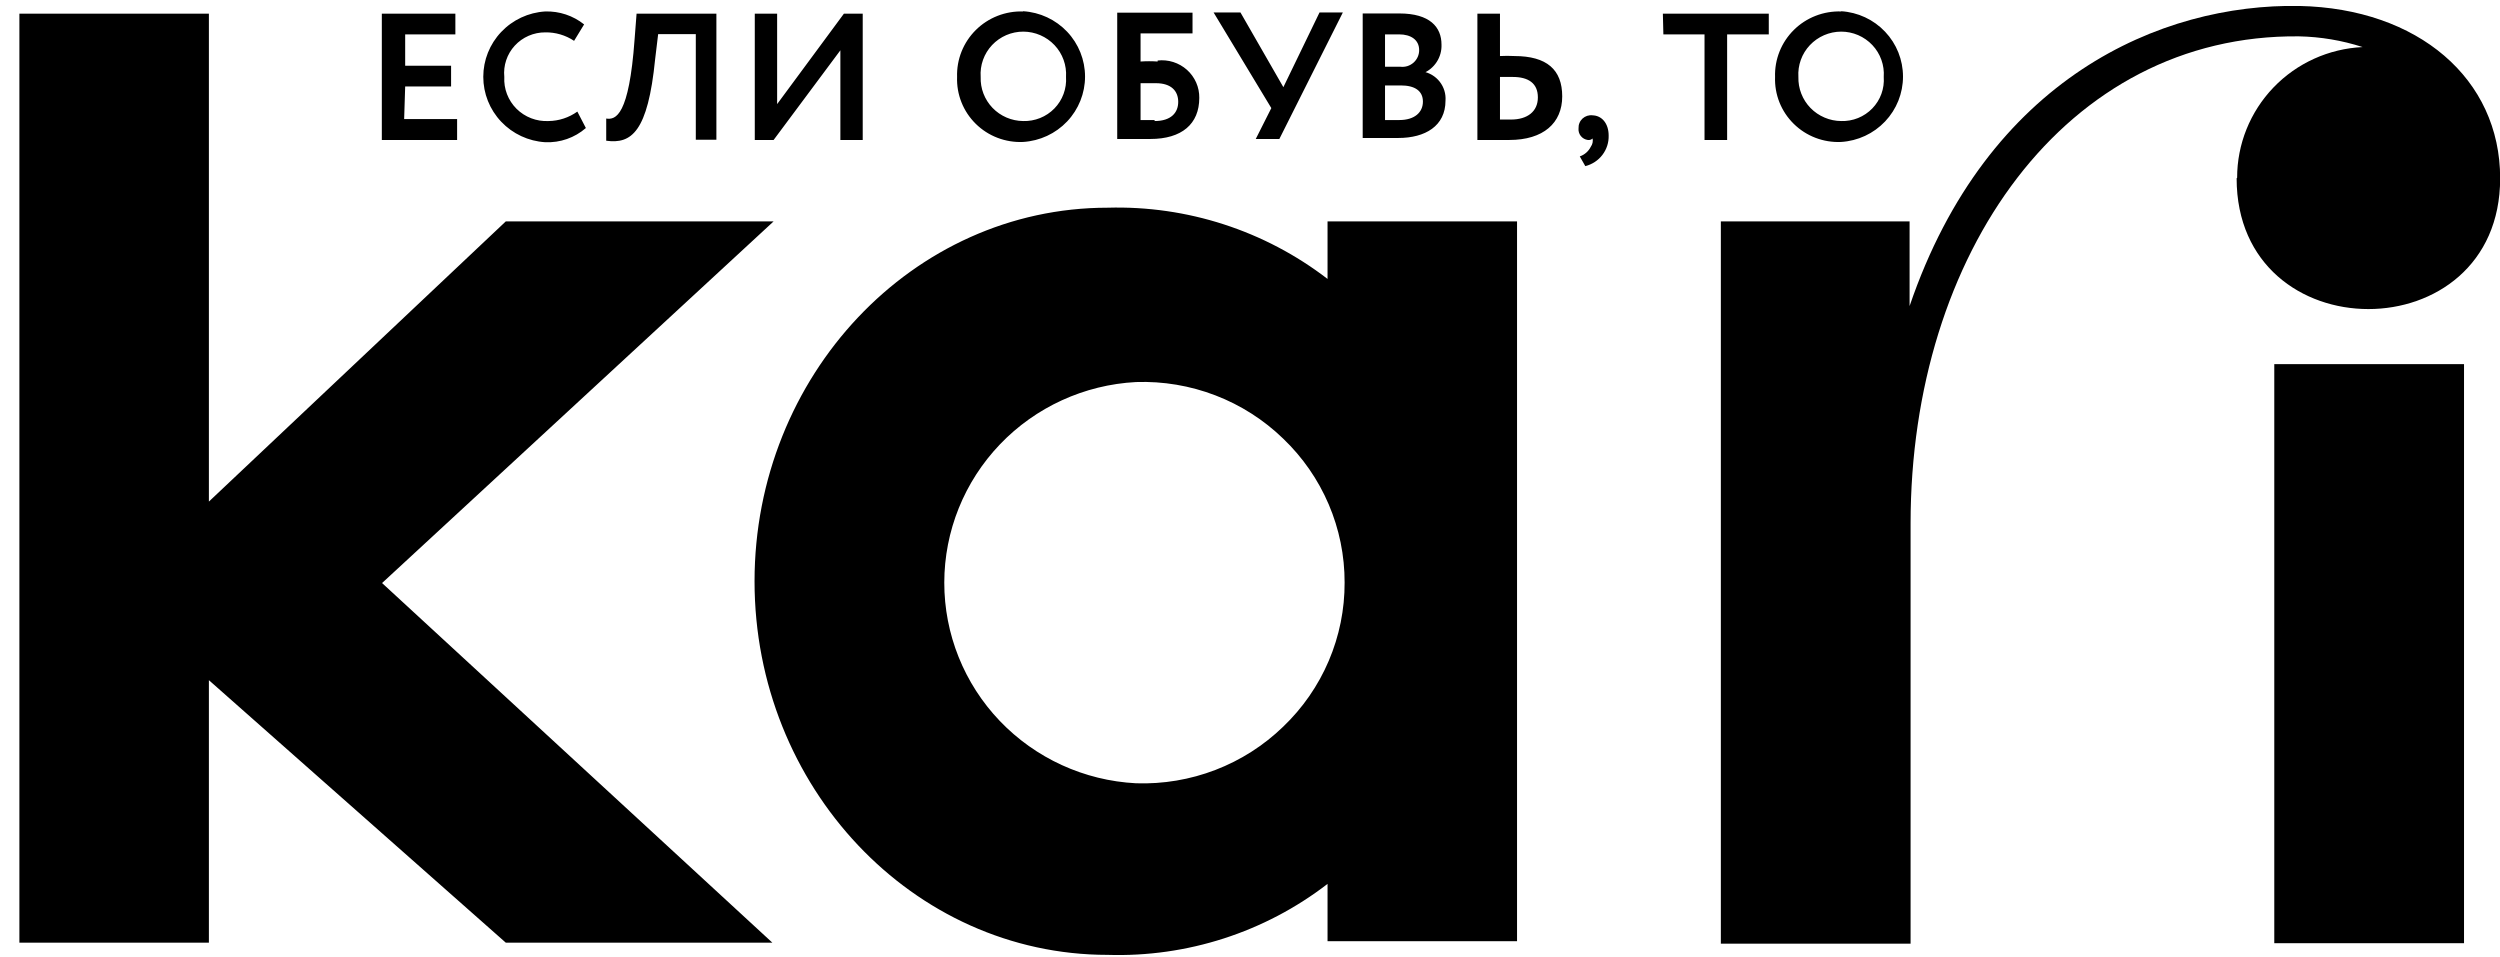
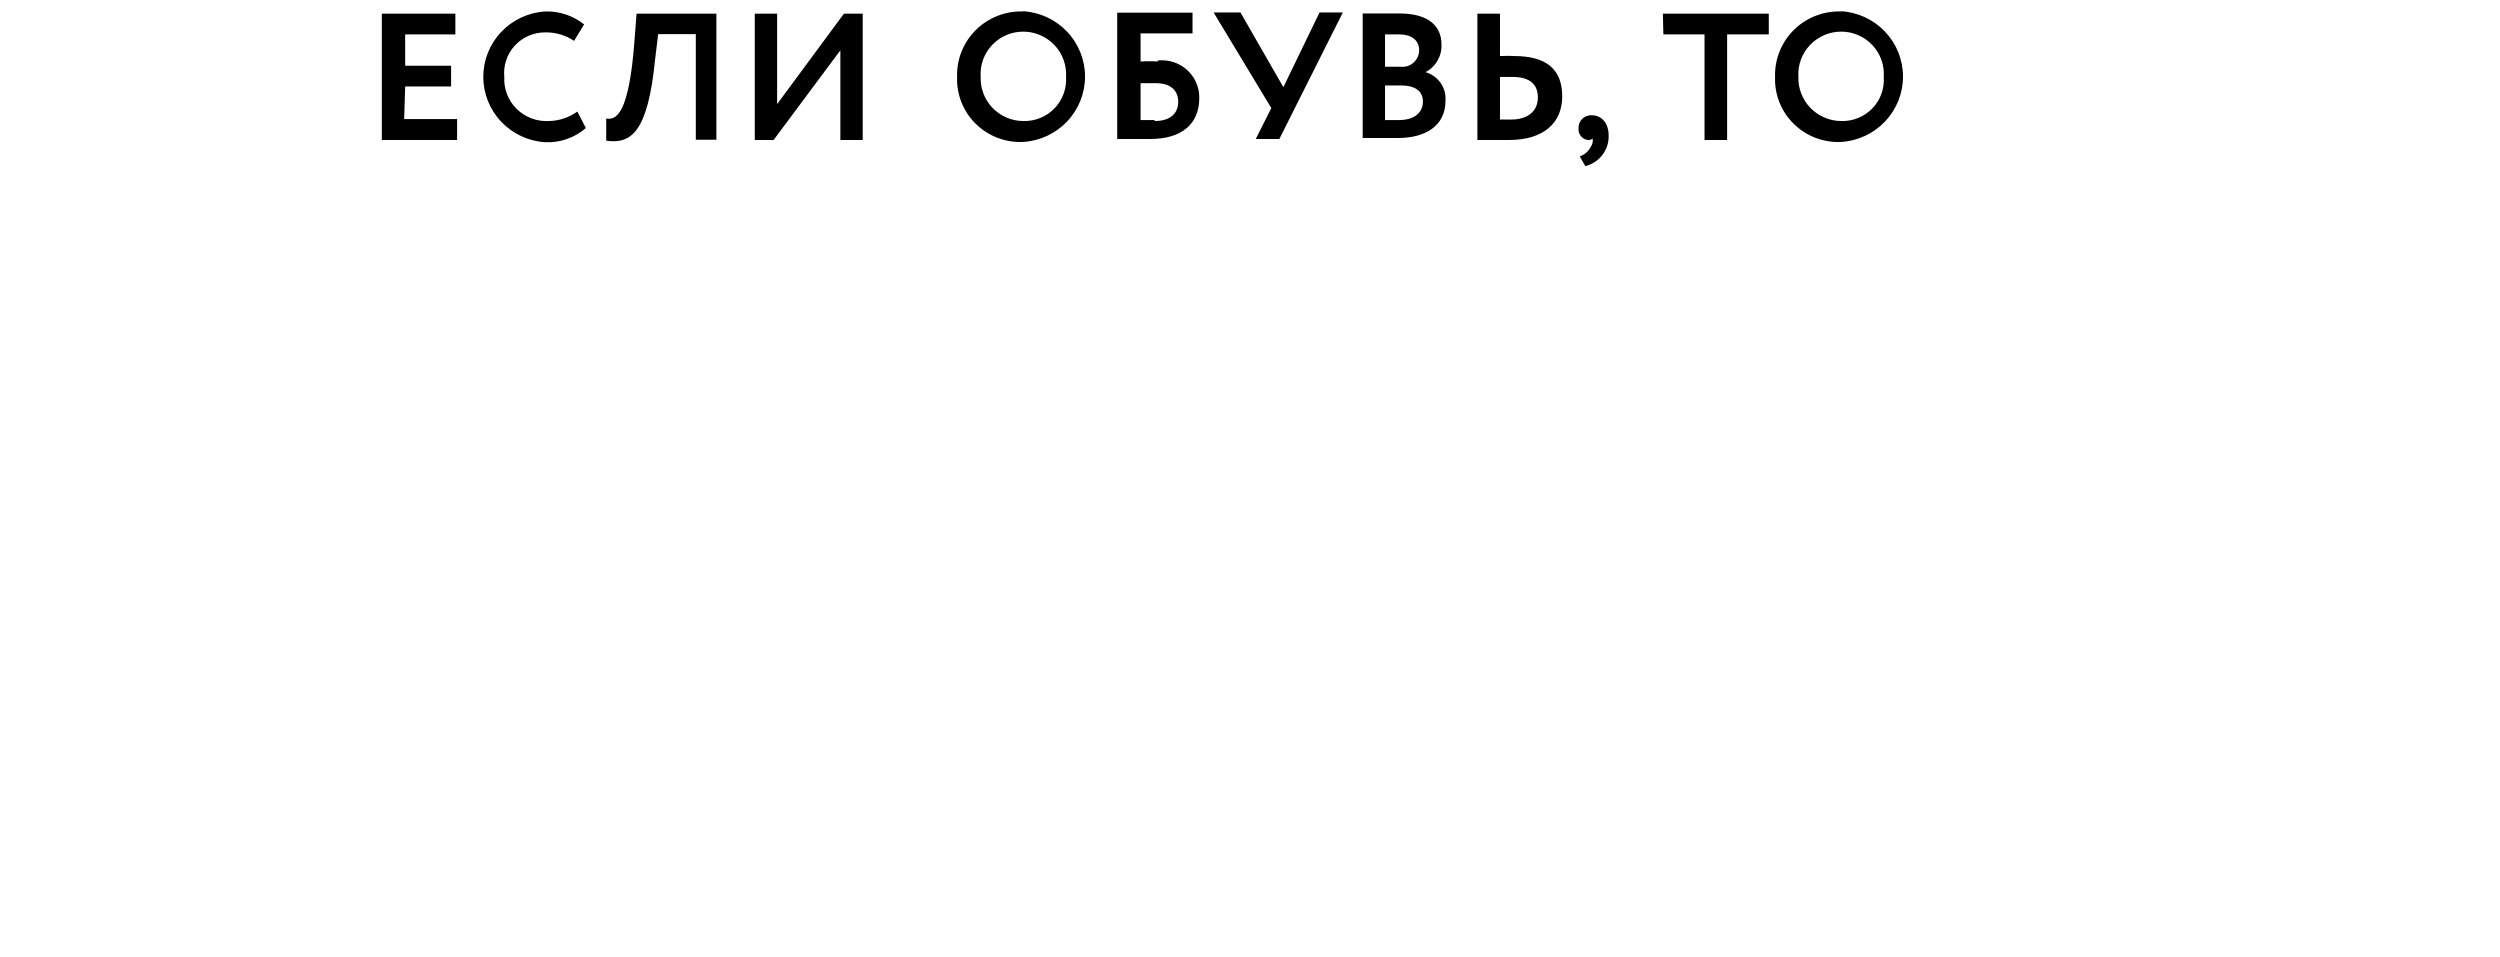
<svg xmlns="http://www.w3.org/2000/svg" width="115" height="44" viewBox="0 0 115 44" fill="none">
  <g clip-path="url(#clip0_310_384)">
-     <path d="M61.067 12.831C58.18 10.609 54.605 9.451 50.953 9.554C41.983 9.554 34.709 17.288 34.709 26.739C34.709 36.191 41.983 43.924 50.953 43.924C54.605 44.038 58.182 42.883 61.067 40.659V43.294H69.784V10.184H61.067V12.831ZM52.258 36.031C49.875 35.907 47.631 34.88 45.989 33.162C44.347 31.443 43.434 29.164 43.437 26.797C43.44 24.431 44.356 22.157 45.996 20.442C47.637 18.726 49.878 17.7 52.258 17.574C53.504 17.532 54.746 17.74 55.909 18.187C57.072 18.634 58.131 19.31 59.024 20.175C59.921 21.032 60.634 22.061 61.12 23.199C61.606 24.337 61.855 25.561 61.852 26.797C61.857 28.035 61.608 29.261 61.122 30.401C60.636 31.541 59.922 32.571 59.024 33.43C58.131 34.294 57.072 34.97 55.909 35.417C54.746 35.864 53.504 36.073 52.258 36.031ZM104.617 43.386H113.345V16.749H104.617V43.386ZM102.885 8.202C102.885 16.222 115.007 16.222 115.007 8.202C115.007 3.62 111.232 0.389 105.771 0.274C99.421 0.16 91.42 3.574 87.841 14.08V10.184H79.159V43.409H87.887V24.081C87.887 11.662 95.022 1.569 105.748 1.672C106.745 1.692 107.733 1.858 108.681 2.165C107.124 2.238 105.655 2.904 104.58 4.024C103.505 5.145 102.906 6.633 102.908 8.179L102.885 8.202ZM35.586 10.184H23.267L9.609 23.073V0.629H0.892V43.363H9.609V31.288L23.267 43.363H35.529L17.575 26.82L35.586 10.184Z" fill="black" />
    <path d="M18.638 3.976H20.75V3.025H18.638V1.581H20.947V0.63H17.564V6.439H21.027V5.476H18.591L18.638 3.976ZM25.23 5.568C24.959 5.581 24.688 5.538 24.434 5.44C24.181 5.343 23.951 5.194 23.759 5.003C23.568 4.812 23.419 4.583 23.322 4.331C23.225 4.079 23.183 3.809 23.198 3.54C23.172 3.28 23.202 3.017 23.285 2.769C23.367 2.521 23.502 2.293 23.679 2.1C23.857 1.906 24.073 1.752 24.314 1.647C24.556 1.542 24.817 1.488 25.08 1.489C25.552 1.481 26.016 1.617 26.408 1.879L26.869 1.123C26.363 0.719 25.729 0.508 25.08 0.527C24.308 0.574 23.584 0.912 23.055 1.471C22.525 2.029 22.231 2.767 22.231 3.534C22.231 4.301 22.525 5.04 23.055 5.598C23.584 6.157 24.308 6.495 25.08 6.542C25.765 6.572 26.435 6.338 26.95 5.889L26.558 5.133C26.171 5.41 25.707 5.563 25.23 5.568ZM29.19 1.822C28.936 5.327 28.324 5.522 27.886 5.453V6.473C29.04 6.633 29.802 6.084 30.137 2.715L30.275 1.57H32.007V6.427H32.954V0.63H29.282L29.19 1.822ZM35.748 4.789V0.63H34.72V6.439H35.586L38.657 2.314V6.439H39.685V0.63H38.819L35.748 4.789ZM47.062 0.527C46.66 0.514 46.26 0.584 45.886 0.73C45.511 0.877 45.171 1.099 44.887 1.381C44.602 1.664 44.379 2.001 44.231 2.372C44.083 2.744 44.013 3.141 44.026 3.54C44.011 3.939 44.08 4.336 44.228 4.707C44.375 5.078 44.599 5.414 44.884 5.695C45.169 5.976 45.51 6.196 45.885 6.339C46.26 6.483 46.661 6.548 47.062 6.53C47.834 6.483 48.558 6.146 49.088 5.587C49.617 5.028 49.912 4.29 49.912 3.523C49.912 2.756 49.617 2.018 49.088 1.459C48.558 0.9 47.834 0.563 47.062 0.516V0.527ZM47.062 5.568C46.799 5.565 46.539 5.51 46.298 5.406C46.056 5.302 45.838 5.151 45.656 4.962C45.475 4.773 45.333 4.55 45.239 4.306C45.145 4.062 45.102 3.801 45.111 3.54C45.092 3.273 45.129 3.005 45.219 2.753C45.309 2.5 45.451 2.269 45.635 2.073C45.819 1.878 46.042 1.722 46.289 1.615C46.537 1.509 46.804 1.454 47.074 1.455C47.343 1.456 47.61 1.512 47.856 1.619C48.103 1.726 48.325 1.882 48.509 2.077C48.693 2.272 48.835 2.503 48.925 2.754C49.016 3.006 49.054 3.273 49.037 3.54C49.055 3.805 49.016 4.071 48.924 4.321C48.833 4.57 48.689 4.798 48.503 4.989C48.317 5.18 48.093 5.33 47.844 5.43C47.596 5.529 47.33 5.577 47.062 5.568ZM53.251 2.83C52.989 2.812 52.727 2.812 52.466 2.83V1.535H54.856V0.584H51.392V6.393H52.916C54.359 6.393 55.167 5.706 55.167 4.503C55.171 4.26 55.122 4.02 55.024 3.797C54.926 3.575 54.782 3.376 54.601 3.213C54.419 3.051 54.205 2.928 53.972 2.854C53.74 2.78 53.494 2.756 53.251 2.784V2.83ZM53.112 5.522H52.466V3.827C52.708 3.827 52.928 3.827 53.17 3.827C53.886 3.827 54.198 4.193 54.198 4.686C54.198 5.178 53.874 5.568 53.112 5.568V5.522ZM59.035 4.01L57.061 0.573H55.825L58.481 4.972L57.765 6.393H58.85L61.771 0.573H60.698L59.035 4.01ZM65.443 3.38C65.708 3.274 65.933 3.089 66.088 2.851C66.243 2.613 66.32 2.334 66.309 2.051C66.309 1.249 65.778 0.619 64.369 0.619C63.792 0.619 63.018 0.619 62.684 0.619V6.347H64.323C65.558 6.347 66.493 5.797 66.493 4.629C66.516 4.316 66.421 4.006 66.227 3.759C66.033 3.511 65.754 3.344 65.443 3.288V3.38ZM63.711 1.581H64.358C64.9 1.581 65.281 1.833 65.281 2.303C65.282 2.412 65.259 2.52 65.215 2.619C65.17 2.719 65.105 2.808 65.023 2.881C64.941 2.953 64.844 3.008 64.74 3.041C64.635 3.073 64.524 3.083 64.415 3.07H63.711V1.581ZM64.381 5.522H63.711V3.93H64.438C65.085 3.93 65.454 4.182 65.454 4.674C65.454 5.167 65.073 5.522 64.369 5.522H64.381ZM69.668 2.578C69.445 2.566 69.222 2.566 68.999 2.578V0.63H67.96V6.439H69.426C70.996 6.439 71.862 5.66 71.862 4.434C71.862 3.208 71.158 2.578 69.657 2.578H69.668ZM69.565 5.499H68.999V3.54H69.588C70.303 3.54 70.742 3.827 70.742 4.48C70.742 5.133 70.257 5.499 69.507 5.499H69.565ZM73.259 5.305C73.176 5.294 73.091 5.303 73.011 5.328C72.931 5.354 72.858 5.397 72.796 5.453C72.735 5.51 72.686 5.579 72.655 5.657C72.623 5.734 72.609 5.817 72.613 5.9C72.599 6.027 72.637 6.155 72.716 6.255C72.796 6.356 72.912 6.422 73.04 6.439C73.079 6.445 73.12 6.442 73.158 6.43C73.196 6.418 73.231 6.398 73.259 6.37C73.272 6.435 73.272 6.502 73.258 6.567C73.244 6.632 73.217 6.694 73.178 6.748C73.075 6.958 72.892 7.118 72.67 7.195L72.924 7.642C73.238 7.563 73.516 7.381 73.711 7.125C73.907 6.869 74.008 6.554 73.998 6.233C73.998 5.683 73.686 5.305 73.236 5.305H73.259ZM76.515 1.581H78.408V6.439H79.448V1.581H81.364V0.63H76.492L76.515 1.581ZM84.701 0.527C84.297 0.513 83.896 0.581 83.52 0.727C83.144 0.873 82.803 1.094 82.517 1.377C82.232 1.66 82.007 1.997 81.859 2.369C81.71 2.742 81.64 3.14 81.653 3.54C81.638 3.939 81.707 4.336 81.854 4.707C82.002 5.078 82.225 5.414 82.511 5.695C82.796 5.976 83.137 6.196 83.512 6.339C83.887 6.483 84.288 6.548 84.689 6.53C85.461 6.483 86.185 6.146 86.714 5.587C87.244 5.028 87.538 4.29 87.538 3.523C87.538 2.756 87.244 2.018 86.714 1.459C86.185 0.9 85.461 0.563 84.689 0.516L84.701 0.527ZM84.701 5.568C84.436 5.567 84.174 5.513 83.931 5.409C83.687 5.306 83.467 5.156 83.283 4.967C83.099 4.778 82.955 4.554 82.86 4.309C82.764 4.064 82.719 3.803 82.726 3.54C82.709 3.273 82.747 3.006 82.838 2.754C82.928 2.503 83.07 2.272 83.254 2.077C83.438 1.882 83.66 1.726 83.907 1.619C84.153 1.512 84.42 1.456 84.689 1.455C84.959 1.454 85.226 1.509 85.474 1.615C85.721 1.722 85.944 1.878 86.128 2.073C86.313 2.269 86.454 2.5 86.544 2.753C86.634 3.005 86.671 3.273 86.652 3.54C86.671 3.805 86.635 4.07 86.544 4.32C86.454 4.569 86.311 4.797 86.126 4.988C85.941 5.179 85.717 5.33 85.47 5.43C85.222 5.53 84.956 5.577 84.689 5.568H84.701Z" fill="black" />
  </g>
  <defs>
    <clipPath id="clip0_310_384">
      <rect width="114.115" height="43.661" fill="white" transform="translate(0.892 0.275)" />
    </clipPath>
  </defs>
</svg>